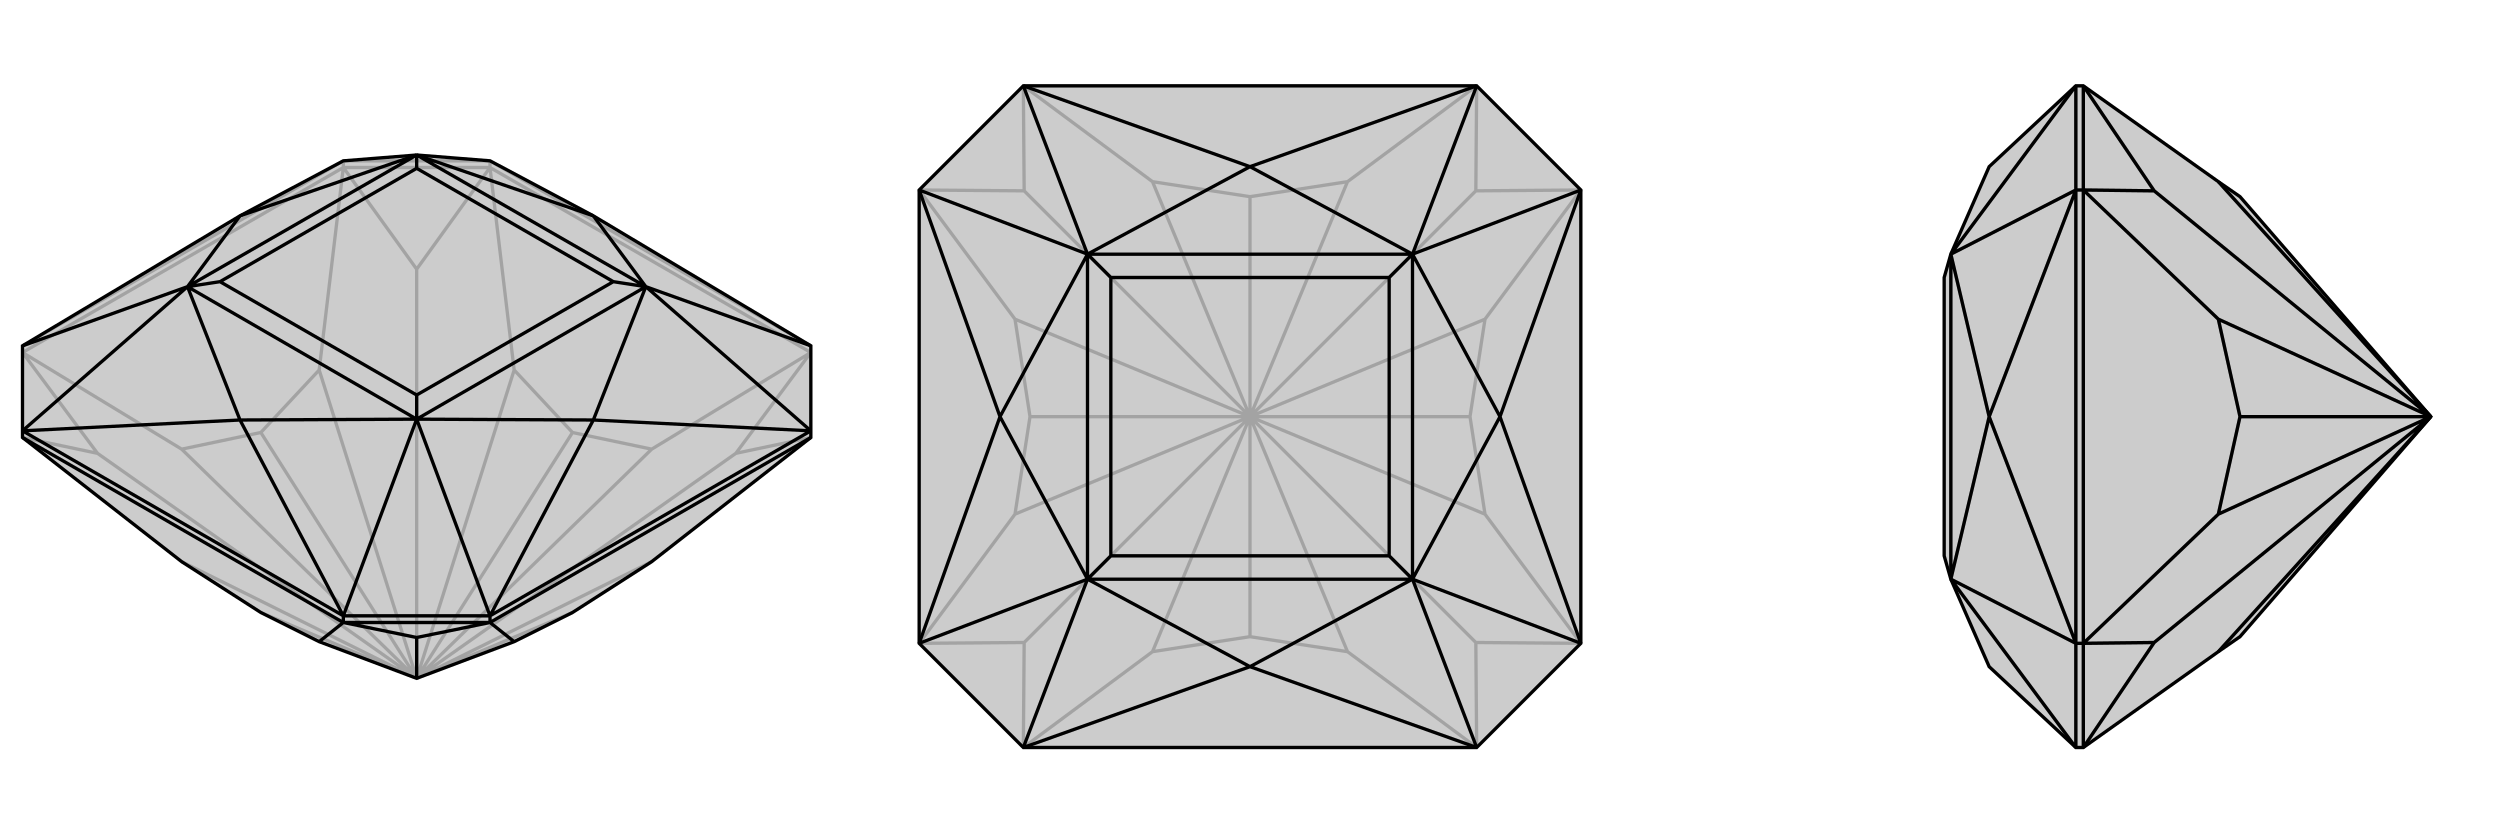
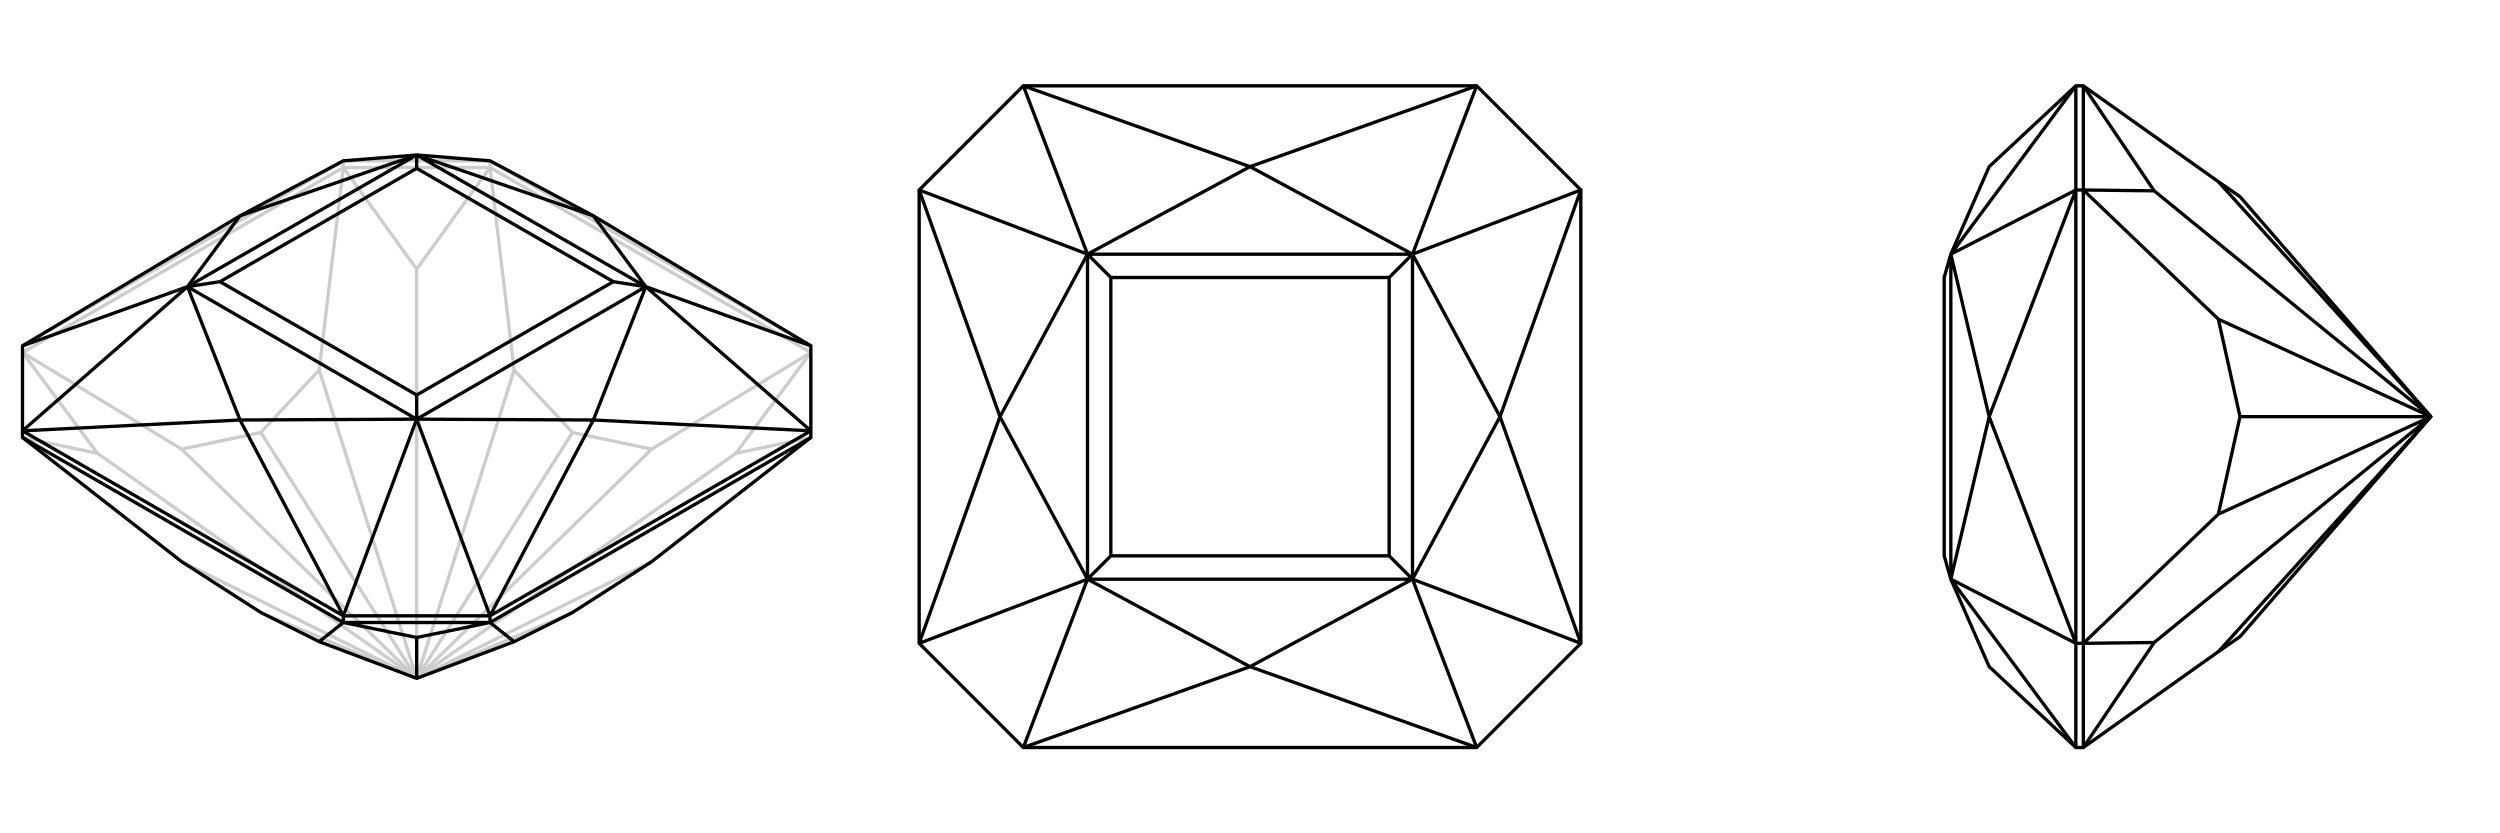
<svg xmlns="http://www.w3.org/2000/svg" viewBox="0 0 3000 1000">
  <g stroke="currentColor" stroke-width="4" fill="none" transform="translate(0 -26)">
-     <path fill="currentColor" stroke="none" fill-opacity=".2" d="M383,796L313,761L218,700L27,551L27,543L27,441L288,285L412,219L500,212L588,219L712,285L973,441L973,543L973,551L782,700L687,761L617,796L500,840z" />
    <path stroke-opacity=".2" d="M588,227L588,219M412,227L412,219M588,227L412,227M500,840L687,761M883,570L973,551M500,840L782,700M883,570L973,449M500,840L883,570M500,840L782,565M500,840L687,545M500,349L588,227M500,840L617,470M500,349L412,227M500,840L500,349M500,840L383,470M500,840L313,545M117,570L27,449M500,840L218,565M117,570L27,551M500,840L117,570M500,840L313,761M500,840L218,700M973,449L588,227M973,449L782,565M782,565L687,545M687,545L617,470M588,227L617,470M412,227L27,449M412,227L383,470M383,470L313,545M313,545L218,565M27,449L218,565M973,441L588,219M412,219L27,441M588,219L412,219" />
    <path d="M383,796L313,761L218,700L27,551L27,543L27,441L288,285L412,219L500,212L588,219L712,285L973,441L973,543L973,551L782,700L687,761L617,796L500,840z" />
    <path d="M412,773L412,765M588,773L588,765M412,773L588,773M500,791L412,773M500,791L588,773M500,791L500,840M412,773L27,551M412,773L383,796M588,773L973,551M588,773L617,796M588,765L973,543M412,765L27,543M588,765L412,765M973,441L775,370M973,543L712,530M973,543L775,370M588,765L712,530M588,765L500,529M412,765L288,530M412,765L500,529M27,543L288,530M27,543L225,370M27,441L225,370M712,285L775,370M712,285L500,212M775,370L712,530M712,530L500,529M500,529L288,530M288,530L225,370M225,370L288,285M500,212L288,285M775,370L500,212M775,370L500,529M775,370L736,364M500,529L225,370M500,529L500,500M500,212L225,370M500,212L500,228M225,370L264,364M736,364L500,228M736,364L500,500M500,500L264,364M500,228L264,364" />
  </g>
  <g stroke="currentColor" stroke-width="4" fill="none" transform="translate(1000 0)">
-     <path fill="currentColor" stroke="none" fill-opacity=".2" d="M228,103L103,228L103,772L228,897L772,897L897,772L897,228L772,103z" />
-     <path stroke-opacity=".2" d="M771,771L772,897M500,500L617,782M771,771L897,772M771,771L500,500M500,500L782,617M500,500L764,500M771,229L897,228M500,500L782,383M771,229L772,103M500,500L771,229M500,500L617,218M500,500L500,236M229,229L228,103M500,500L383,218M229,229L103,228M500,500L229,229M500,500L218,383M500,500L236,500M229,771L103,772M500,500L218,617M229,771L228,897M500,500L229,771M500,500L500,764M500,500L383,782M617,782L500,764M772,897L617,782M228,897L383,782M500,764L383,782M897,772L782,617M782,617L764,500M764,500L782,383M897,228L782,383M772,103L617,218M617,218L500,236M500,236L383,218M228,103L383,218M103,228L218,383M218,383L236,500M236,500L218,617M103,772L218,617" />
    <path d="M228,103L103,228L103,772L228,897L772,897L897,772L897,228L772,103z" />
    <path d="M772,103L500,200M772,103L695,305M897,228L800,500M897,228L695,305M897,772L800,500M897,772L695,695M772,897L500,800M772,897L695,695M228,897L500,800M228,897L305,695M103,772L200,500M103,772L305,695M103,228L200,500M103,228L305,305M228,103L500,200M228,103L305,305M500,200L695,305M500,200L305,305M695,305L800,500M800,500L695,695M695,695L500,800M500,800L305,695M305,695L200,500M305,305L200,500M695,305L305,305M695,305L695,695M695,305L667,333M695,695L305,695M695,695L667,667M305,305L305,695M305,305L333,333M305,695L333,667M667,333L333,333M667,333L667,667M667,667L333,667M333,333L333,667" />
  </g>
  <g stroke="currentColor" stroke-width="4" fill="none" transform="translate(2000 0)">
-     <path fill="currentColor" stroke="none" fill-opacity=".2" d="M688,764L662,782L500,897L491,897L387,800L341,695L333,667L333,333L341,305L387,200L491,103L500,103L662,218L688,236L917,500z" />
-     <path stroke-opacity=".2" d="M500,228L491,228M500,772L491,772M500,103L500,228M500,897L500,772M585,229L500,103M917,500L662,218M585,229L500,228M917,500L585,229M917,500L662,383M917,500L688,500M585,771L500,772M917,500L662,617M585,771L500,897M917,500L585,771M917,500L662,782M500,228L500,772M500,228L662,383M662,383L688,500M688,500L662,617M500,772L662,617M491,228L491,772M491,897L491,772M491,103L491,228M491,897L341,695M491,772L387,500M491,772L341,695M491,228L387,500M491,228L341,305M491,103L341,305M341,695L387,500M341,305L387,500M341,305L341,695" />
    <path d="M688,764L662,782L500,897L491,897L387,800L341,695L333,667L333,333L341,305L387,200L491,103L500,103L662,218L688,236L917,500z" />
    <path d="M500,772L491,772M500,228L491,228M500,897L500,772M500,228L500,103M585,771L500,897M917,500L662,782M585,771L500,772M585,771L917,500M917,500L662,617M917,500L688,500M585,229L500,228M917,500L662,383M585,229L500,103M917,500L585,229M917,500L662,218M500,772L500,228M500,772L662,617M662,617L688,500M688,500L662,383M500,228L662,383M491,772L491,228M491,103L491,228M491,772L491,897M491,103L341,305M491,228L387,500M491,228L341,305M491,772L387,500M491,772L341,695M491,897L341,695M341,305L387,500M387,500L341,695M341,305L341,695" />
  </g>
</svg>